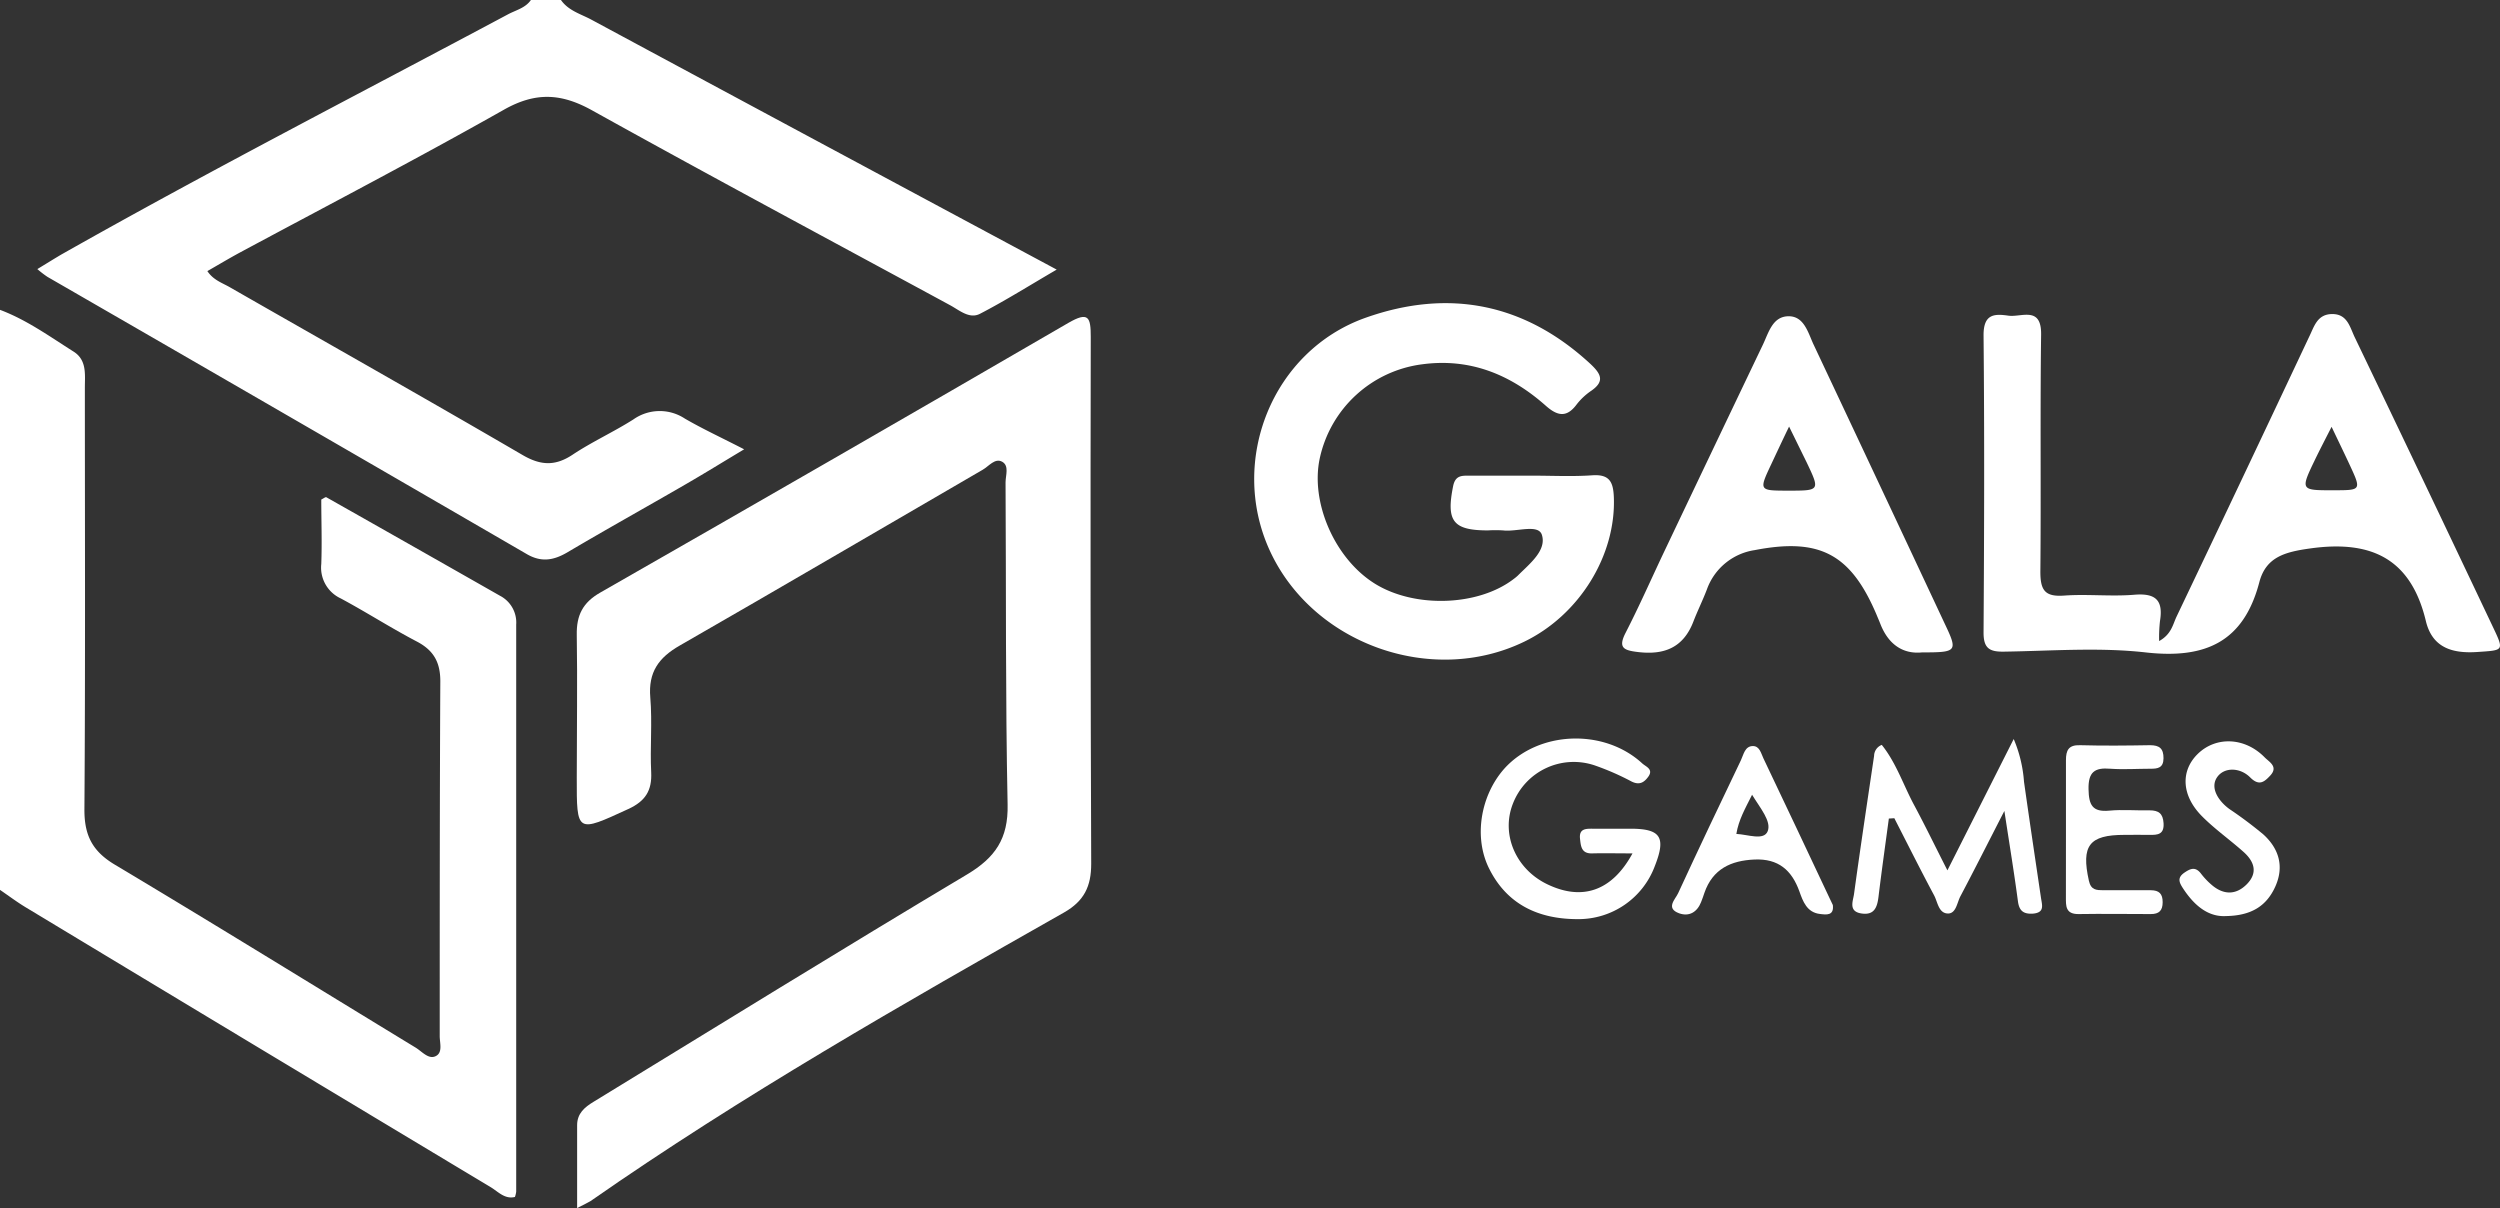
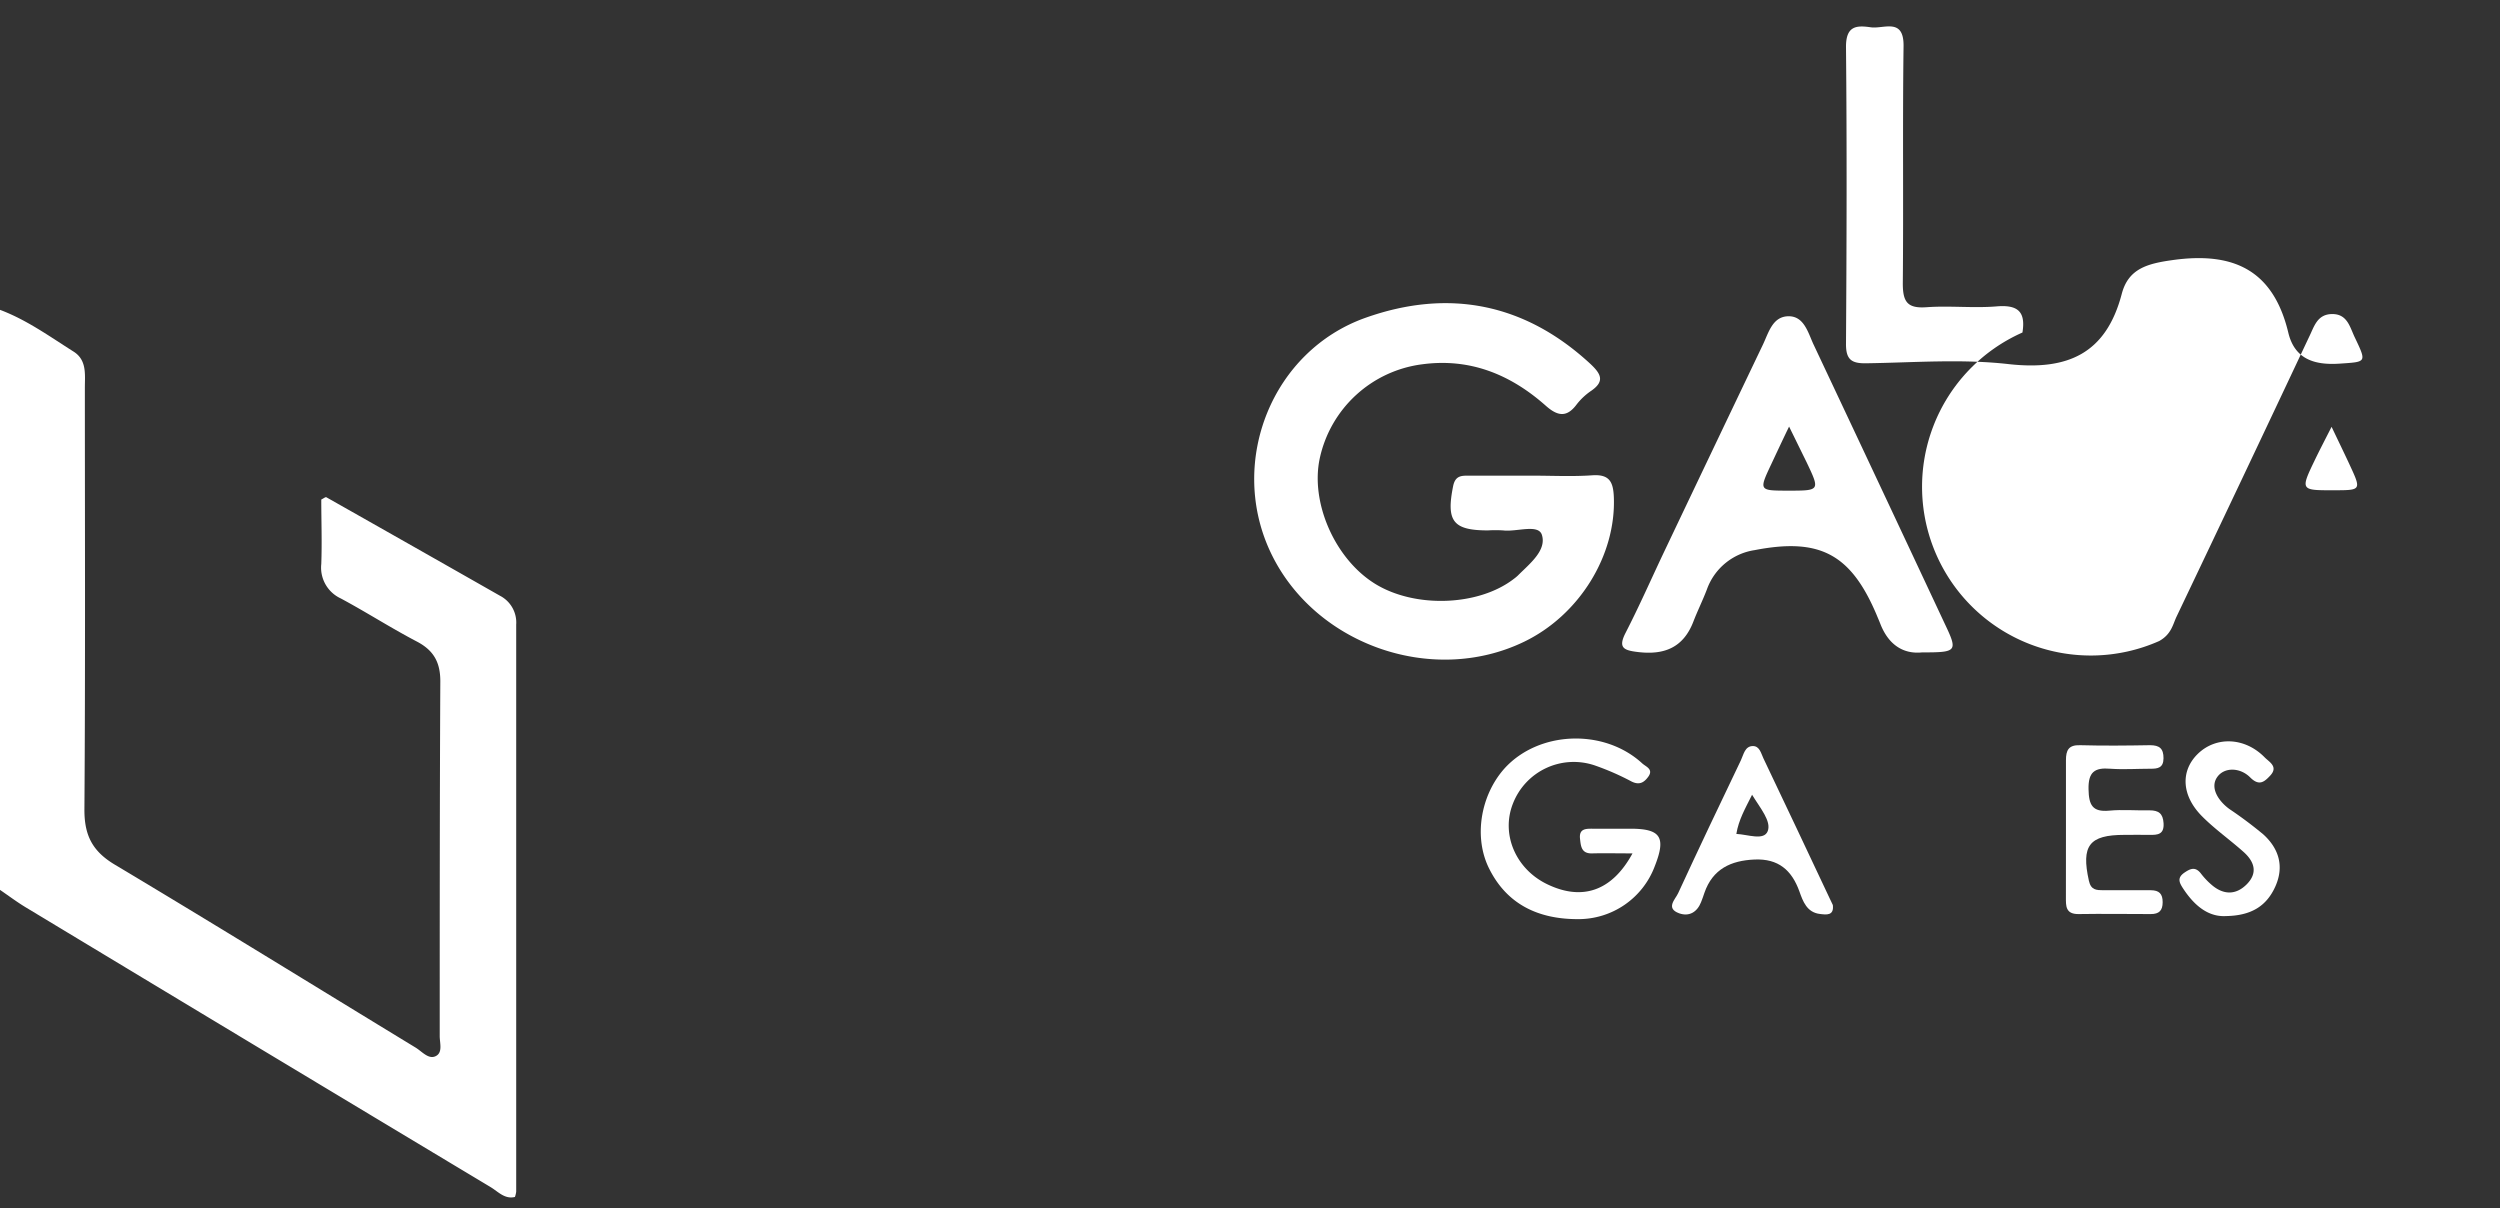
<svg xmlns="http://www.w3.org/2000/svg" viewBox="0 0 498.16 240.72">
  <rect x="0" y="0" width="498.16" height="240.72" fill="#333333" stroke="none" />
  <defs>
    <style>.cls-1{fill:#fff;}</style>
  </defs>
  <g id="图层_2" data-name="图层 2">
    <g id="图层_1-2" data-name="图层 1">
      <g id="vaHZyO.tif">
        <path class="cls-1" d="M0,61.74c5.33,2,9.91,5.32,14.66,8.32,2.69,1.7,2.25,4.59,2.25,7.22,0,28,.11,56.08-.09,84.12,0,5.1,1.63,8.23,6,10.86,20.09,12,40,24.32,60,36.49,1.23.75,2.51,2.33,3.89,1.75,1.6-.67.9-2.65.91-4.06,0-23.56,0-47.12.12-70.68,0-3.79-1.32-6.17-4.69-7.93-5.14-2.69-10-5.82-15.16-8.59a6.76,6.76,0,0,1-3.87-6.85c.16-4.3,0-8.62,0-12.85.45-.22.84-.54,1-.46q17.34,9.8,34.64,19.65a6,6,0,0,1,3.2,5.73q0,56.49,0,113a5.07,5.07,0,0,1-.25,1.05c-2,.51-3.35-1.05-4.8-1.93q-46.33-27.81-92.6-55.73c-1.82-1.09-3.52-2.38-5.27-3.57Z" />
-         <path class="cls-1" d="M111.78,0c1.49,2.15,4,2.8,6.1,3.94,30.54,16.45,61.1,32.84,92.68,49.78-5.47,3.19-10.27,6.21-15.29,8.81-2.13,1.1-4.12-.74-6-1.74C165.5,47.9,141.64,35.14,118,22c-6.21-3.46-11.32-3.68-17.6-.13-17.34,9.8-35,19-52.56,28.43-2.18,1.18-4.3,2.45-6.52,3.72,1.2,1.81,3,2.36,4.5,3.23,19.45,11.14,39,22.16,58.33,33.43,3.66,2.13,6.55,2.2,10-.11,3.86-2.56,8.13-4.5,12.07-7a9.09,9.09,0,0,1,10.26-.15c3.55,2.06,7.3,3.79,11.8,6.11-4.27,2.56-7.87,4.78-11.53,6.9-7.9,4.58-15.86,9-23.74,13.66-2.65,1.54-5.07,2-7.92.39Q57.33,82.78,9.44,55.16a20.63,20.63,0,0,1-2-1.54c1.8-1.09,3.25-2,4.76-2.89,29.33-16.6,59.29-32,89-47.86C102.83,2,104.69,1.6,105.79,0Z" />
-         <path class="cls-1" d="M115,240.72c0-6,0-11.25,0-16.51,0-2.34,1.5-3.58,3.24-4.64,24.79-15.15,49.5-30.43,74.45-45.32,5.65-3.37,8.23-7.17,8.09-13.91-.44-21.39-.28-42.8-.41-64.2,0-1.41.77-3.33-.67-4.13s-2.66.9-3.89,1.6c-20.11,11.66-40.15,23.43-60.32,35-4.24,2.42-6.33,5.32-5.91,10.36s-.07,10,.18,14.92c.18,3.66-1.18,5.76-4.54,7.31-10.35,4.76-10.3,4.87-10.29-6.31,0-9.46.15-18.92,0-28.37-.07-3.92,1.19-6.45,4.7-8.45q46.71-26.7,93.23-53.71c4.07-2.36,4.49-1.15,4.49,2.78q-.11,52.51.09,105c0,4.47-1.4,7.4-5.4,9.68-32.07,18.19-64.11,36.43-94.39,57.53C117,239.73,116.41,240,115,240.72Z" />
-         <path class="cls-1" d="M430.24,127.74c2.46-1.37,2.73-3.32,3.47-4.87Q447,95,460.12,67.13c1-2,1.57-4.53,4.6-4.55s3.53,2.62,4.49,4.62Q483,95.91,496.62,124.66c2.42,5.09,2.37,4.89-3,5.26-5.07.34-9-.91-10.25-6.24-3-12.39-10.87-16.09-23-14.4-5.05.7-8.85,1.7-10.17,6.74-3.12,11.88-10.72,15.3-22.5,14-9.35-1.07-18.93-.31-28.4-.17-2.92.05-4.07-.7-4.05-3.87.13-19.74.19-39.48,0-59.22,0-4.18,2.12-4.27,4.94-3.86,2.59.37,6.61-2,6.53,3.77-.21,15.76,0,31.52-.15,47.28,0,3.69.93,5,4.73,4.73,4.64-.34,9.33.22,14-.17,4.23-.35,5.78,1.08,5.11,5.21A29.49,29.49,0,0,0,430.24,127.74ZM464.6,85.05c-1.38,2.72-2.37,4.61-3.3,6.54-2.94,6.11-2.92,6.12,3.72,6.1,5.54,0,5.54,0,3.15-5.14C467.13,90.31,466.05,88.09,464.6,85.05Z" />
+         <path class="cls-1" d="M430.24,127.74c2.46-1.37,2.73-3.32,3.47-4.87Q447,95,460.12,67.13c1-2,1.57-4.53,4.6-4.55s3.53,2.62,4.49,4.62c2.42,5.09,2.37,4.89-3,5.26-5.07.34-9-.91-10.25-6.24-3-12.39-10.87-16.09-23-14.4-5.05.7-8.85,1.7-10.17,6.74-3.12,11.88-10.72,15.3-22.5,14-9.35-1.07-18.93-.31-28.4-.17-2.92.05-4.07-.7-4.05-3.87.13-19.74.19-39.48,0-59.22,0-4.18,2.12-4.27,4.94-3.86,2.59.37,6.61-2,6.53,3.77-.21,15.76,0,31.52-.15,47.28,0,3.69.93,5,4.73,4.73,4.64-.34,9.33.22,14-.17,4.23-.35,5.78,1.08,5.11,5.21A29.49,29.49,0,0,0,430.24,127.74ZM464.6,85.05c-1.38,2.72-2.37,4.61-3.3,6.54-2.94,6.11-2.92,6.12,3.72,6.1,5.54,0,5.54,0,3.15-5.14C467.13,90.31,466.05,88.09,464.6,85.05Z" />
        <path class="cls-1" d="M305.28,94.78c4,0,8,.21,12-.07,3.44-.24,4.18,1.33,4.3,4.35.46,11.58-6.86,23.51-17.91,28.83-18.49,8.92-42.2.37-50.69-18.27-8.15-17.9.55-39.72,19.15-46.31,16.53-5.85,31.72-2.9,44.82,9.24,2.12,2,2.84,3.46.08,5.35a12.72,12.72,0,0,0-2.89,2.73c-2,2.67-3.84,2.24-6.13.21-7-6.2-15.07-9.55-24.68-8.24A24,24,0,0,0,263,91.24c-1.94,8.81,2.93,20,10.86,25s20.74,4.59,27.83-.92a7.68,7.68,0,0,0,.77-.64c2.34-2.35,5.77-5,4.78-8.11-.72-2.22-5.05-.54-7.74-.88a24.83,24.83,0,0,0-3,0c-7,0-8.35-1.85-6.94-8.84.44-2.15,1.74-2.07,3.25-2.07Z" />
        <path class="cls-1" d="M383,130c-3.85.39-6.73-1.63-8.31-5.67-.24-.62-.51-1.23-.76-1.84-5.14-12.1-11.33-15.39-24.29-12.87a12,12,0,0,0-9.52,7.84c-.82,2.16-1.86,4.24-2.69,6.4-2,5.2-5.82,6.71-11.11,6.06-2.82-.34-3.92-.86-2.39-3.84,2.65-5.16,5-10.48,7.47-15.71q9.93-20.88,19.9-41.73c1.12-2.35,1.89-5.53,5-5.62s3.94,3.12,5,5.47q13.14,27.87,26.21,55.78C390.15,129.81,390,130,383,130ZM356.5,85c-1.45,3-2.49,5.24-3.52,7.43-2.51,5.33-2.51,5.33,3.29,5.34,6.4,0,6.41,0,3.74-5.62C359,90.1,358,88.05,356.5,85Z" />
-         <path class="cls-1" d="M376.38,163.11c-.7,5.22-1.44,10.43-2.07,15.65-.26,2.06-.85,3.62-3.33,3.27-2.72-.38-1.74-2.45-1.54-3.89,1.26-9.19,2.64-18.36,4-27.54a2.38,2.38,0,0,1,1.53-2.17c2.86,3.55,4.3,8,6.45,12s4.17,8.18,6.63,13l13.21-26.17a26.61,26.61,0,0,1,2.05,8.51c1.09,7.71,2.24,15.41,3.38,23.11.22,1.48.81,3-1.67,3.18-1.85.09-2.67-.59-2.92-2.47-.73-5.51-1.63-11-2.7-18-3.37,6.56-6,11.78-8.76,17-.67,1.26-.85,3.41-2.44,3.44-1.91,0-2.08-2.26-2.8-3.61-2.72-5.09-5.3-10.25-7.93-15.38Z" />
        <path class="cls-1" d="M325.3,170.05c-3,0-5.53-.06-8,0-2.17.08-2.29-1.37-2.46-2.92-.22-2.05,1.2-2,2.55-2,2.49,0,5,0,7.47,0,6.07,0,7.16,1.67,4.89,7.44a16.24,16.24,0,0,1-15.4,10.58c-7.7,0-14-2.86-17.58-10-3.18-6.26-1.76-14.65,3-20,6.81-7.53,19.82-8.05,27.45-1.05.73.68,2.33,1.16,1.21,2.69-.85,1.16-1.79,1.72-3.37.91a51.75,51.75,0,0,0-7.28-3.18,13,13,0,0,0-16.3,7.59c-2.44,6.14.56,13.12,6.92,16.13C315.32,179.54,321.23,177.54,325.3,170.05Z" />
        <path class="cls-1" d="M411.67,164.9c0-4.47,0-8.94,0-13.41,0-2,.52-3.07,2.81-3,4.64.13,9.29.08,13.94,0,1.88,0,2.7.66,2.69,2.6s-1.16,2.1-2.6,2.09c-2.66,0-5.33.19-8,0-3.16-.27-4.41.69-4.34,4.09.06,3.11.75,4.59,4.15,4.26,2.63-.25,5.31,0,8-.06,1.84,0,2.68.64,2.8,2.56.14,2.26-1.18,2.36-2.8,2.33s-3.32,0-5,0c-7.05,0-8.63,2.15-7.08,9.14.41,1.88,1.53,1.88,2.87,1.89,3.15,0,6.3,0,9.45,0,1.69,0,2.38.72,2.38,2.38s-.7,2.38-2.38,2.37c-4.82,0-9.63-.08-14.44,0-2.55,0-2.46-1.65-2.46-3.33C411.65,174.18,411.66,169.54,411.67,164.9Z" />
        <path class="cls-1" d="M365.22,180.34c.27,2.18-1.32,1.93-2.58,1.78-2.6-.31-3.38-2.51-4.09-4.51-1.53-4.23-4.19-6.54-8.92-6.34s-8.36,1.9-10,6.64c-.21.62-.42,1.25-.67,1.86-.79,2-2.39,2.92-4.36,2.22-2.76-1-.77-2.79-.21-4,4.09-8.87,8.29-17.69,12.51-26.5.54-1.13.78-2.82,2.39-2.83,1.36,0,1.63,1.48,2.11,2.48Q358,165,364.58,179Zm-16.08-22c-1.41,2.82-2.68,5-3.15,7.83,2.31.11,5.52,1.4,6.26-.57S350.76,161.05,349.14,158.39Z" />
        <path class="cls-1" d="M443.55,182.54c-3.61.2-6.39-2.19-8.59-5.58-.69-1.07-1.15-2,.21-3,1.21-.84,2.25-1.38,3.4.11a14.63,14.63,0,0,0,2.42,2.49c2.3,1.81,4.66,1.71,6.71-.36,2.29-2.32,1.47-4.56-.65-6.45-2.72-2.43-5.75-4.55-8.3-7.13-4.07-4.12-4.26-9-.84-12.37,3.65-3.59,9.43-3.35,13.36.67.92.93,2.76,1.85,1.1,3.63-1.2,1.29-2.23,2.13-4,.35-2-2-5.19-2.09-6.6,0s.26,4.7,2.47,6.31a82,82,0,0,1,6.76,5.06c3.11,2.82,4.18,6.38,2.4,10.36S448.52,182.46,443.55,182.54Z" />
      </g>
    </g>
  </g>
</svg>